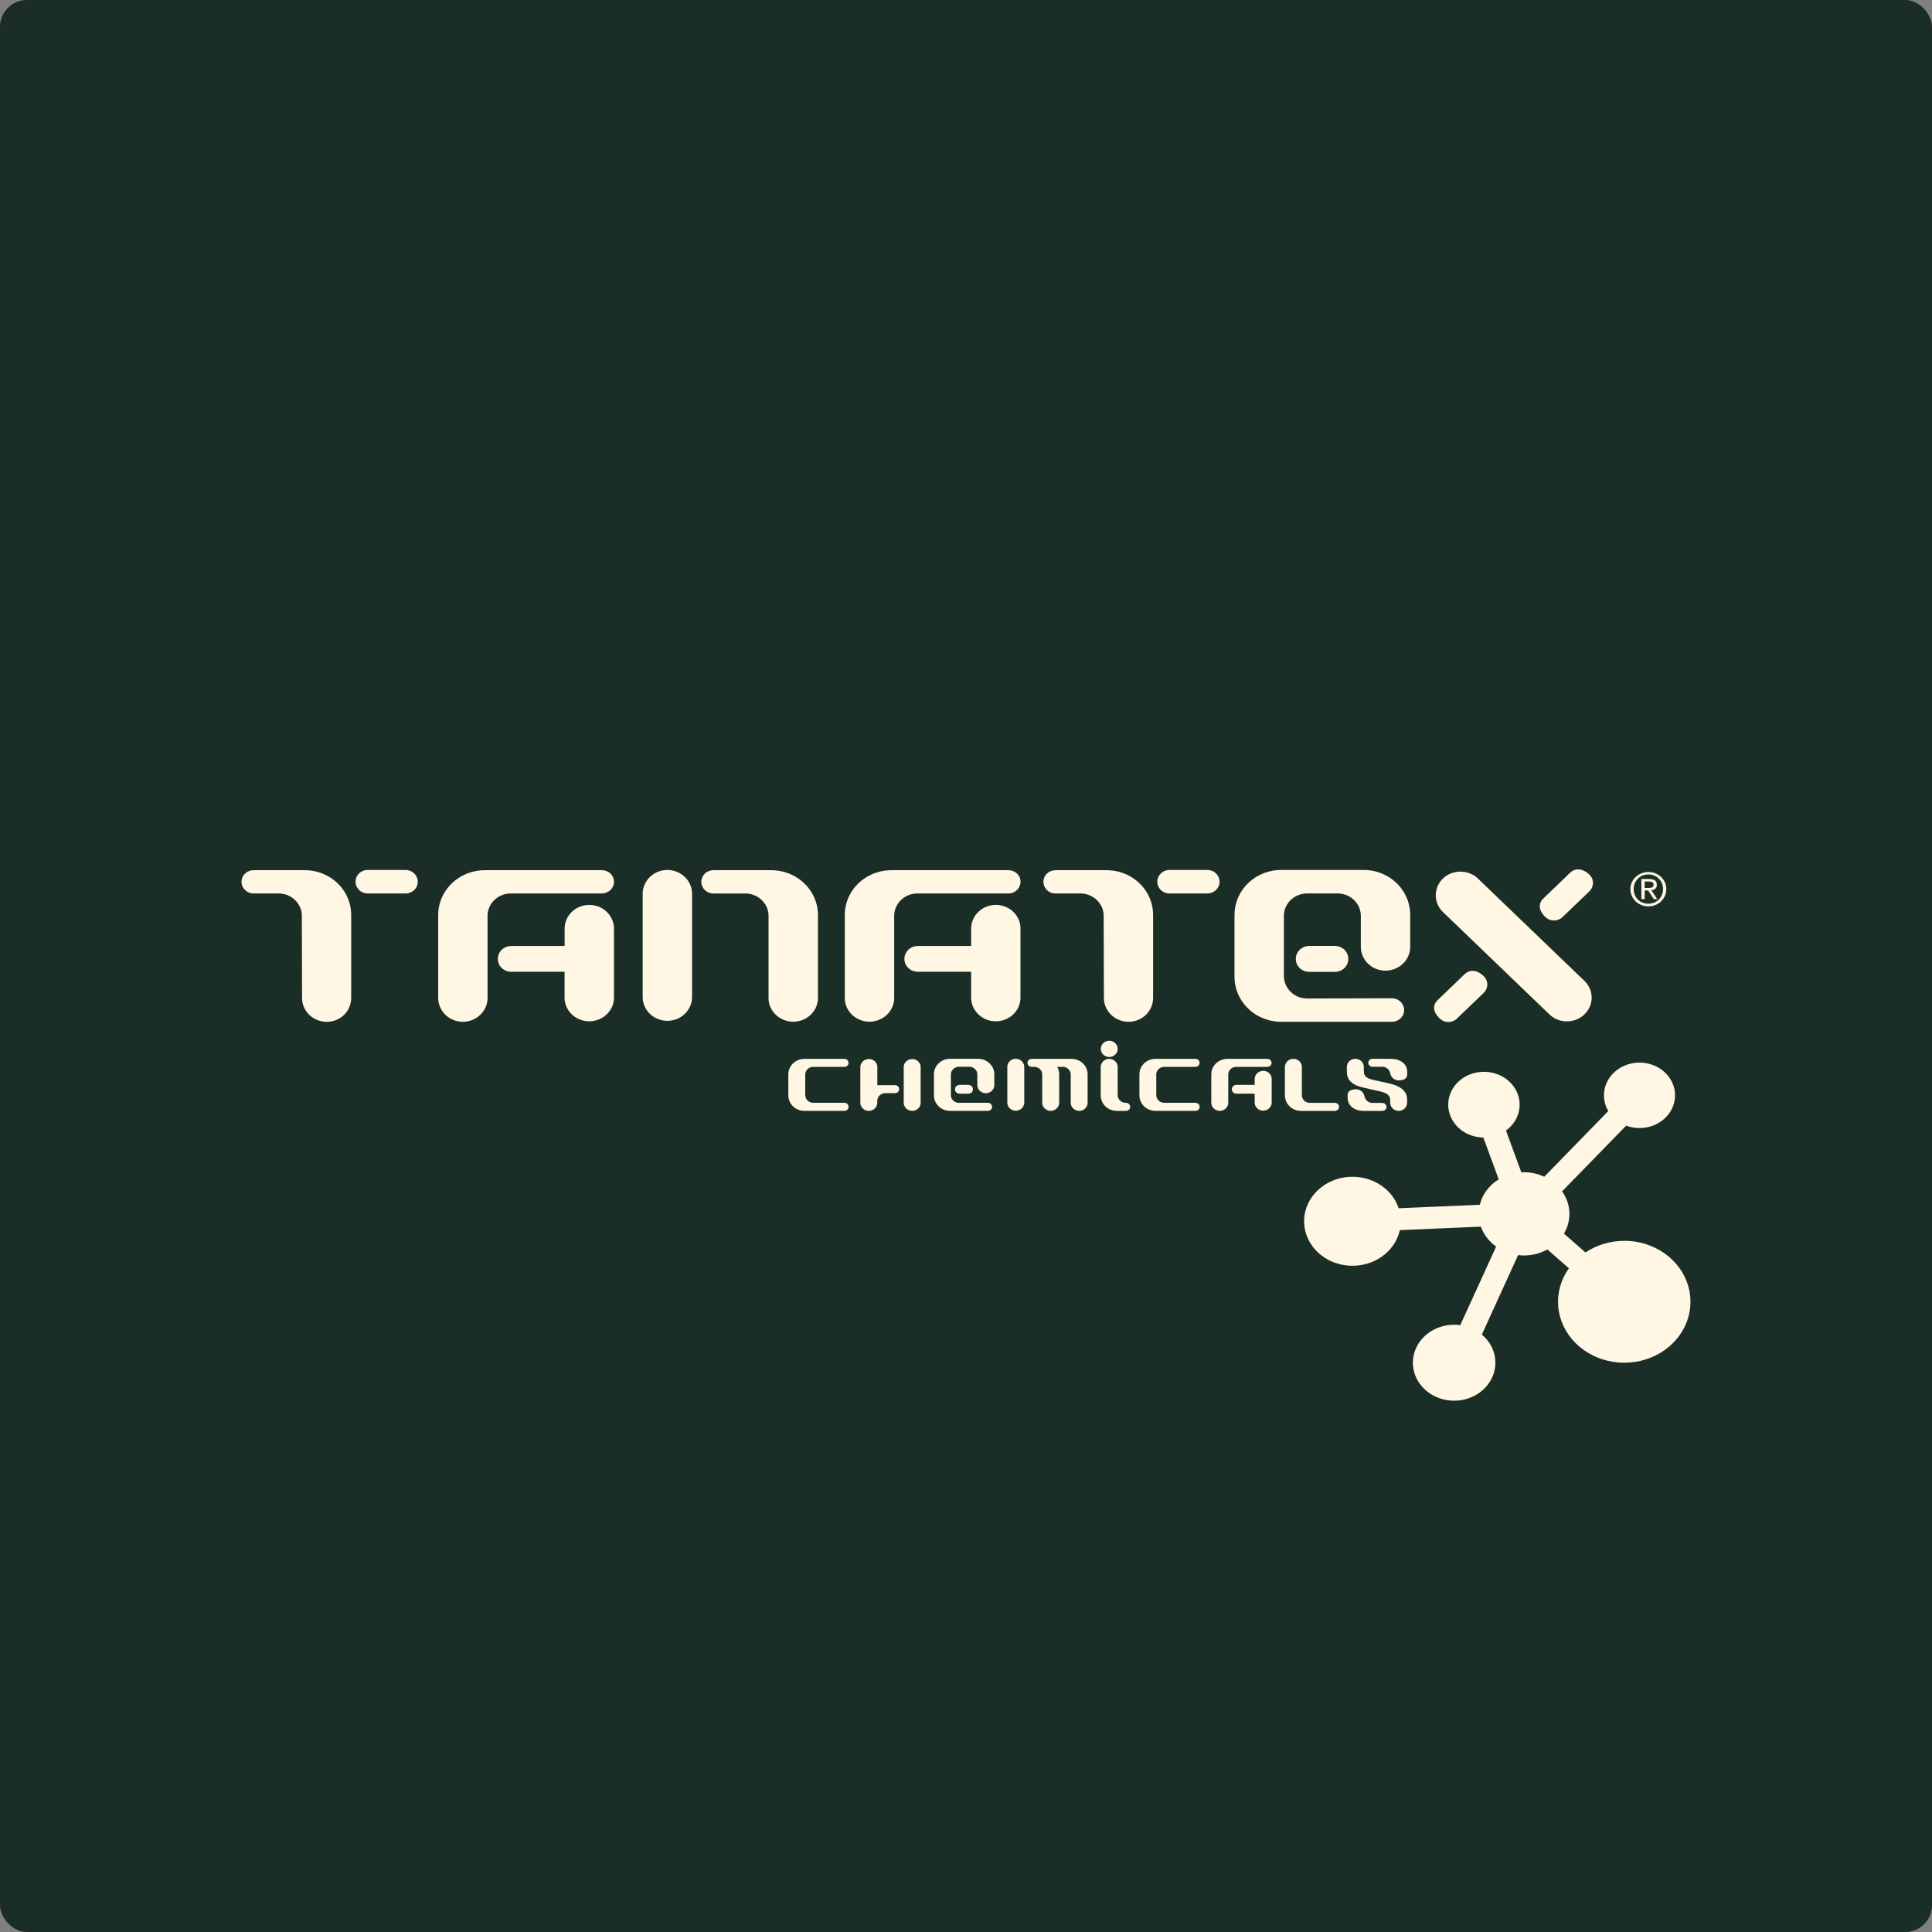
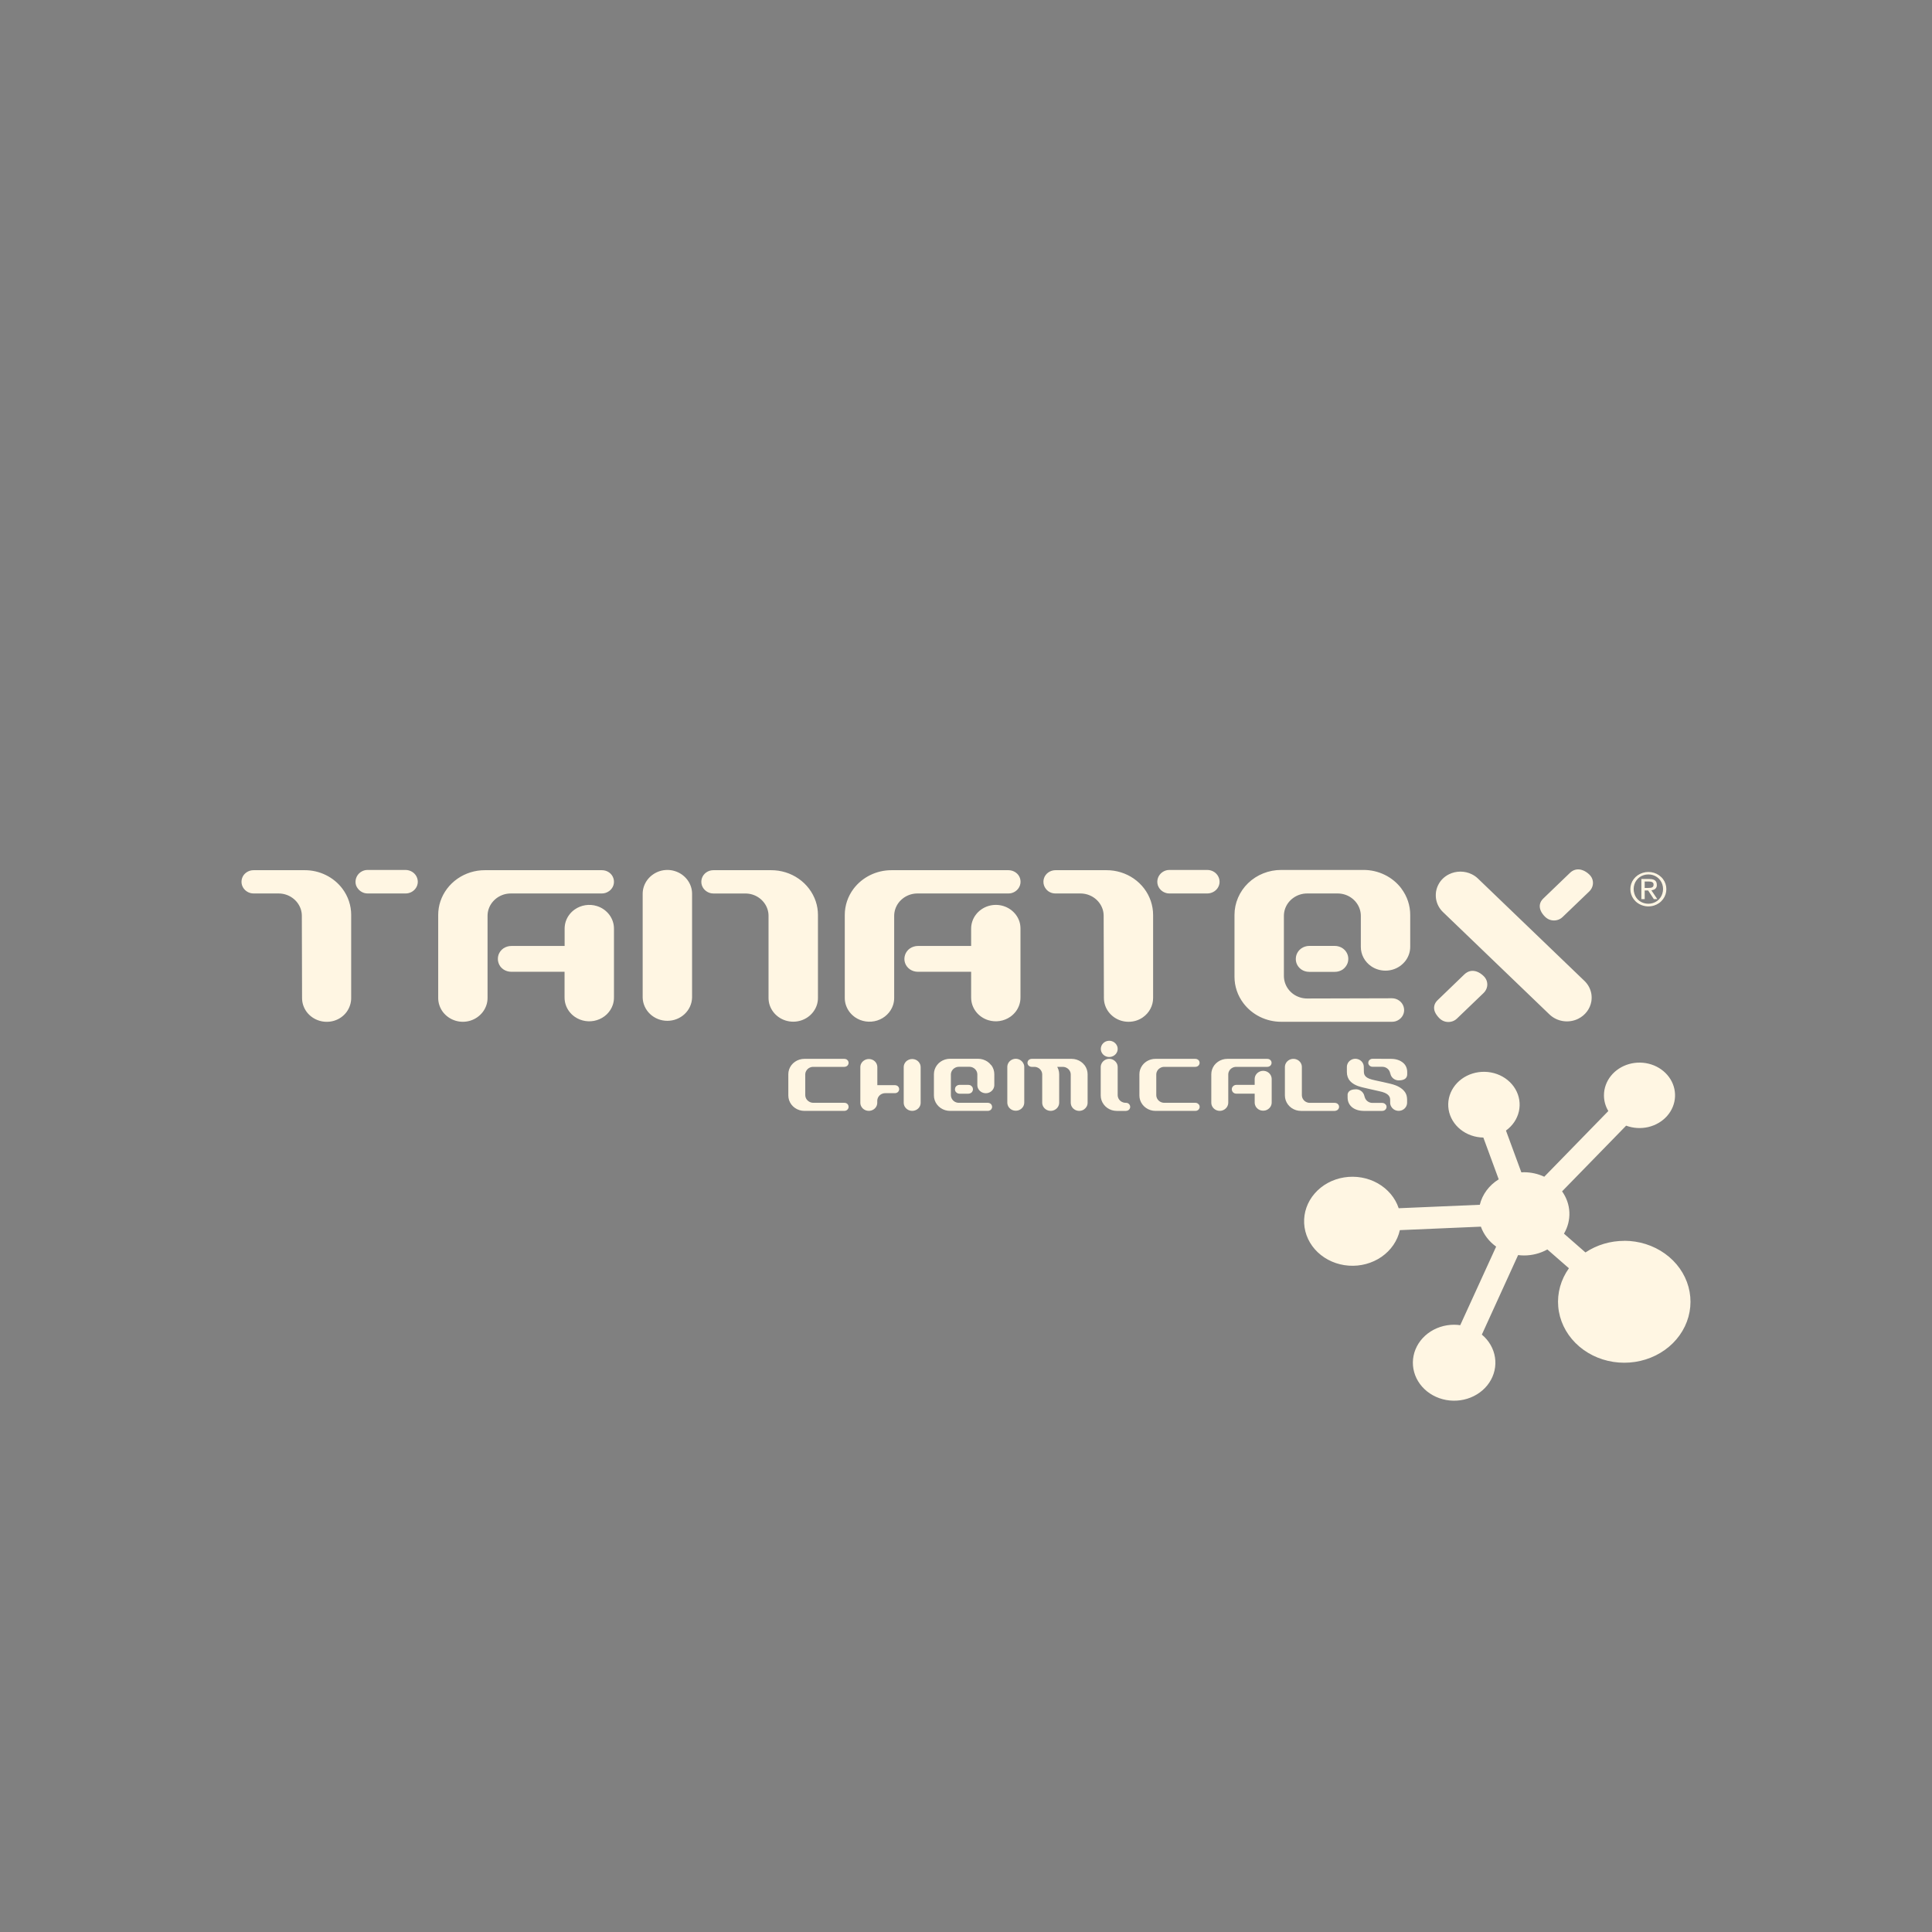
<svg xmlns="http://www.w3.org/2000/svg" width="144" height="144" viewBox="0 0 144 144" fill="none">
  <rect x="0" y="0" width="144" height="144" fill="#808080" stroke="none" />
-   <rect width="144" height="144" rx="2" fill="#1A2E27" />
  <path fill-rule="evenodd" clip-rule="evenodd" d="M27.126 64.882C27.215 64.854 27.307 64.84 27.4 64.841H30.216C30.312 64.84 30.407 64.854 30.498 64.882C30.593 64.91 30.681 64.952 30.761 65.008C30.84 65.063 30.91 65.13 30.967 65.206C31.023 65.281 31.067 65.365 31.096 65.453C31.125 65.541 31.139 65.632 31.14 65.724C31.14 65.814 31.125 65.904 31.096 65.99C31.067 66.077 31.023 66.159 30.966 66.233C30.88 66.346 30.768 66.438 30.638 66.5C30.508 66.563 30.365 66.596 30.22 66.594H27.406C27.314 66.594 27.222 66.581 27.134 66.554C27.043 66.525 26.957 66.483 26.88 66.429C26.801 66.375 26.731 66.308 26.675 66.231C26.617 66.159 26.572 66.078 26.54 65.992C26.512 65.907 26.497 65.818 26.498 65.728C26.498 65.637 26.512 65.547 26.54 65.46C26.598 65.279 26.714 65.121 26.872 65.008C26.949 64.954 27.035 64.911 27.126 64.882ZM22.17 67.288C21.951 66.998 21.643 66.782 21.289 66.672C21.119 66.62 20.941 66.594 20.762 66.594H18.904C18.811 66.594 18.719 66.581 18.631 66.554C18.54 66.525 18.454 66.483 18.376 66.429C18.297 66.375 18.228 66.308 18.171 66.231C18.115 66.157 18.072 66.075 18.042 65.987C18.014 65.902 18 65.814 18 65.725C18 65.636 18.014 65.547 18.041 65.461C18.069 65.375 18.111 65.293 18.165 65.219C18.221 65.145 18.289 65.08 18.366 65.026C18.444 64.972 18.53 64.929 18.621 64.9C18.713 64.872 18.808 64.858 18.904 64.859H22.709C23.257 64.857 23.797 64.981 24.286 65.221C24.774 65.46 25.197 65.808 25.519 66.236C25.946 66.805 26.176 67.49 26.175 68.192V74.388C26.176 74.572 26.146 74.754 26.088 74.928C26.03 75.107 25.943 75.277 25.831 75.43C25.717 75.583 25.579 75.717 25.422 75.828C25.113 76.045 24.74 76.161 24.358 76.16C24.169 76.16 23.982 76.133 23.802 76.078C23.425 75.964 23.096 75.737 22.864 75.43C22.75 75.277 22.662 75.108 22.601 74.929C22.543 74.754 22.514 74.572 22.514 74.388L22.497 68.261C22.497 68.09 22.47 67.919 22.416 67.756C22.359 67.588 22.276 67.431 22.17 67.288ZM45.59 66.231C45.533 66.308 45.464 66.375 45.385 66.429H45.38C45.228 66.537 45.043 66.595 44.854 66.594H38.074C37.895 66.594 37.717 66.62 37.546 66.672C37.372 66.727 37.207 66.807 37.058 66.91C36.908 67.016 36.776 67.143 36.666 67.288C36.559 67.431 36.476 67.588 36.42 67.756C36.366 67.919 36.339 68.09 36.339 68.261V74.388C36.339 74.569 36.31 74.749 36.252 74.921C36.192 75.099 36.104 75.267 35.99 75.419C35.873 75.573 35.732 75.709 35.572 75.821C35.26 76.04 34.884 76.158 34.498 76.158C34.112 76.158 33.736 76.04 33.423 75.821C33.263 75.709 33.121 75.573 33.005 75.419C32.893 75.267 32.806 75.099 32.748 74.921C32.69 74.749 32.661 74.569 32.661 74.388V68.192C32.661 67.85 32.716 67.509 32.824 67.183C33.051 66.505 33.495 65.915 34.093 65.497C34.69 65.08 35.41 64.856 36.148 64.859H44.859C44.954 64.858 45.049 64.873 45.14 64.9C45.324 64.957 45.484 65.068 45.596 65.219C45.65 65.293 45.692 65.375 45.72 65.461C45.748 65.547 45.762 65.635 45.761 65.725C45.761 65.814 45.747 65.902 45.719 65.987C45.69 66.075 45.647 66.157 45.59 66.231ZM56.955 67.288C56.737 66.997 56.429 66.781 56.075 66.672C55.904 66.621 55.726 66.595 55.547 66.596H53.176C53.083 66.596 52.991 66.582 52.903 66.555C52.812 66.526 52.727 66.484 52.649 66.43C52.571 66.376 52.501 66.309 52.444 66.234C52.389 66.159 52.345 66.076 52.315 65.988C52.287 65.903 52.273 65.815 52.273 65.726C52.273 65.637 52.287 65.548 52.314 65.463C52.343 65.376 52.385 65.295 52.438 65.221C52.494 65.146 52.562 65.08 52.639 65.026C52.717 64.971 52.803 64.929 52.894 64.9C52.985 64.873 53.08 64.858 53.176 64.859H57.477C58.214 64.857 58.934 65.08 59.531 65.498C60.129 65.915 60.573 66.505 60.801 67.181C60.91 67.508 60.966 67.849 60.965 68.192V74.388C60.966 74.569 60.936 74.749 60.879 74.921C60.758 75.279 60.523 75.59 60.208 75.811C59.893 76.032 59.513 76.151 59.124 76.151C58.734 76.151 58.354 76.032 58.039 75.811C57.724 75.59 57.489 75.279 57.369 74.921C57.311 74.749 57.282 74.569 57.282 74.388V68.261C57.283 68.09 57.255 67.919 57.201 67.756C57.145 67.588 57.062 67.43 56.955 67.288ZM51.234 65.58C51.348 65.732 51.436 65.9 51.496 66.078C51.553 66.249 51.583 66.429 51.583 66.609V74.355C51.571 74.818 51.371 75.258 51.027 75.582C50.683 75.905 50.222 76.086 49.742 76.086C49.261 76.086 48.8 75.905 48.456 75.582C48.112 75.258 47.913 74.818 47.901 74.355V66.617C47.9 66.436 47.93 66.257 47.987 66.085C48.108 65.72 48.346 65.403 48.667 65.18C48.979 64.96 49.355 64.841 49.741 64.841C49.93 64.841 50.117 64.869 50.297 64.925C50.483 64.982 50.658 65.068 50.816 65.177C50.976 65.29 51.117 65.426 51.234 65.58ZM76.022 65.988C75.963 66.166 75.846 66.321 75.689 66.429C75.611 66.483 75.526 66.525 75.436 66.554C75.347 66.581 75.255 66.594 75.162 66.594H68.382C68.204 66.594 68.026 66.62 67.856 66.672C67.681 66.727 67.516 66.807 67.367 66.91C67.217 67.016 67.084 67.143 66.974 67.288C66.868 67.431 66.785 67.589 66.729 67.756C66.675 67.919 66.647 68.09 66.647 68.261V74.384C66.647 74.565 66.618 74.744 66.562 74.916C66.473 75.183 66.32 75.426 66.115 75.625C65.911 75.824 65.66 75.974 65.385 76.062C65.109 76.15 64.816 76.174 64.528 76.132C64.241 76.091 63.968 75.984 63.732 75.821C63.572 75.709 63.43 75.573 63.313 75.419C63.2 75.267 63.112 75.099 63.052 74.921C62.994 74.749 62.965 74.569 62.965 74.388V68.192C62.965 67.493 63.194 66.811 63.619 66.245C63.944 65.815 64.369 65.465 64.861 65.224C65.353 64.983 65.897 64.858 66.449 64.859H75.159C75.254 64.858 75.349 64.873 75.44 64.9C75.533 64.929 75.621 64.971 75.699 65.026C75.777 65.079 75.845 65.144 75.901 65.219C75.956 65.293 75.998 65.375 76.026 65.461C76.053 65.547 76.066 65.636 76.065 65.725C76.065 65.814 76.051 65.903 76.022 65.988ZM86.888 64.882C86.977 64.854 87.07 64.84 87.163 64.841H89.976C90.172 64.839 90.362 64.898 90.521 65.008C90.68 65.118 90.797 65.275 90.856 65.455C90.885 65.542 90.899 65.632 90.9 65.724C90.9 65.814 90.886 65.903 90.856 65.988C90.827 66.076 90.783 66.158 90.726 66.233C90.61 66.385 90.445 66.497 90.257 66.553C90.166 66.581 90.072 66.595 89.976 66.594H87.163C87.07 66.595 86.978 66.581 86.89 66.553C86.799 66.525 86.713 66.483 86.635 66.429C86.556 66.374 86.487 66.308 86.43 66.231C86.374 66.157 86.331 66.075 86.301 65.987C86.273 65.902 86.259 65.813 86.259 65.724C86.259 65.633 86.273 65.543 86.301 65.456C86.331 65.367 86.374 65.283 86.43 65.207C86.487 65.131 86.556 65.063 86.634 65.008C86.711 64.953 86.797 64.911 86.888 64.882ZM81.933 67.288C81.715 66.996 81.406 66.781 81.051 66.672H81.053C80.881 66.62 80.702 66.594 80.522 66.594H78.663C78.57 66.594 78.479 66.581 78.391 66.554C78.3 66.525 78.214 66.483 78.136 66.429C78.061 66.374 77.995 66.308 77.941 66.233C77.83 66.085 77.771 65.908 77.771 65.726C77.77 65.637 77.784 65.548 77.812 65.463C77.839 65.376 77.881 65.294 77.936 65.221C77.992 65.146 78.059 65.08 78.136 65.026C78.291 64.918 78.477 64.859 78.668 64.859H82.474C82.832 64.858 83.188 64.911 83.529 65.015C84.229 65.228 84.841 65.651 85.276 66.222C85.71 66.794 85.945 67.484 85.946 68.192V74.388C85.945 74.669 85.876 74.946 85.743 75.195C85.611 75.445 85.419 75.661 85.183 75.826C84.874 76.043 84.502 76.159 84.12 76.158C83.735 76.159 83.359 76.043 83.047 75.826C82.888 75.715 82.747 75.581 82.631 75.428C82.402 75.126 82.279 74.762 82.279 74.388L82.26 68.261C82.261 68.09 82.234 67.919 82.18 67.756C82.123 67.588 82.04 67.43 81.933 67.288ZM108.851 64.965C109.146 64.965 109.437 65.032 109.699 65.162C109.867 65.244 110.02 65.35 110.153 65.478L118.094 73.109C118.228 73.238 118.341 73.385 118.428 73.547C118.516 73.712 118.578 73.89 118.61 74.073C118.64 74.26 118.64 74.451 118.61 74.638C118.563 74.913 118.451 75.173 118.281 75.397C118.111 75.622 117.889 75.805 117.633 75.932C117.286 76.104 116.892 76.165 116.506 76.107C116.121 76.049 115.764 75.875 115.488 75.61L107.549 67.978C107.416 67.85 107.304 67.702 107.218 67.541C107.129 67.374 107.068 67.195 107.037 67.011C107.007 66.823 107.007 66.633 107.037 66.445C107.068 66.26 107.129 66.081 107.219 65.915C107.304 65.753 107.416 65.606 107.549 65.478C107.683 65.351 107.836 65.244 108.003 65.162C108.266 65.032 108.556 64.965 108.851 64.965ZM106.988 74.751C107.032 74.677 107.086 74.608 107.15 74.548L109.148 72.622C109.213 72.559 109.286 72.506 109.365 72.463C109.436 72.423 109.513 72.394 109.594 72.378C109.671 72.362 109.75 72.357 109.828 72.364C109.912 72.371 109.994 72.39 110.072 72.418C110.163 72.451 110.25 72.495 110.33 72.547C110.421 72.607 110.506 72.675 110.584 72.751C110.653 72.817 110.711 72.894 110.755 72.977C110.8 73.059 110.829 73.147 110.843 73.238C110.859 73.331 110.859 73.425 110.843 73.518C110.828 73.61 110.797 73.699 110.752 73.781C110.708 73.864 110.651 73.941 110.583 74.007L108.59 75.921C108.525 75.984 108.45 76.036 108.368 76.077C108.239 76.14 108.096 76.173 107.952 76.173C107.808 76.173 107.665 76.14 107.536 76.077C107.45 76.033 107.371 75.978 107.302 75.912C107.224 75.837 107.153 75.755 107.091 75.667C107.033 75.59 106.986 75.507 106.949 75.419C106.919 75.346 106.9 75.27 106.892 75.192C106.876 75.039 106.91 74.885 106.988 74.751ZM114.864 67.175C114.909 67.1 114.964 67.032 115.027 66.971L117.016 65.058C117.07 65.005 117.13 64.959 117.195 64.92C117.254 64.884 117.317 64.856 117.383 64.835C117.446 64.816 117.511 64.804 117.577 64.8H117.683C117.769 64.806 117.853 64.823 117.933 64.852C118.028 64.884 118.119 64.927 118.203 64.981C118.296 65.04 118.382 65.109 118.461 65.185C118.53 65.252 118.589 65.328 118.634 65.412C118.722 65.578 118.751 65.767 118.719 65.951C118.702 66.043 118.671 66.132 118.626 66.215C118.582 66.298 118.525 66.374 118.456 66.441L116.463 68.353C116.398 68.417 116.323 68.47 116.24 68.51C116.112 68.573 115.969 68.606 115.825 68.606C115.68 68.606 115.538 68.573 115.409 68.51C115.323 68.467 115.244 68.411 115.175 68.345C115.097 68.27 115.026 68.188 114.964 68.101C114.908 68.024 114.863 67.941 114.828 67.853C114.796 67.778 114.776 67.699 114.768 67.618C114.76 67.542 114.764 67.466 114.78 67.392C114.797 67.316 114.825 67.243 114.864 67.175ZM96.991 70.689C97.076 70.63 97.169 70.584 97.269 70.552C97.367 70.521 97.47 70.504 97.573 70.503H99.484C99.591 70.502 99.696 70.518 99.797 70.549C99.898 70.579 99.994 70.625 100.08 70.685C100.21 70.775 100.315 70.894 100.387 71.032C100.46 71.169 100.496 71.322 100.494 71.476C100.494 71.576 100.478 71.675 100.447 71.769C100.414 71.865 100.367 71.956 100.305 72.037C100.243 72.121 100.169 72.195 100.083 72.257C99.996 72.315 99.901 72.361 99.8 72.391C99.699 72.422 99.594 72.437 99.488 72.436H97.577C97.367 72.437 97.162 72.374 96.991 72.257C96.905 72.197 96.83 72.124 96.768 72.042C96.645 71.878 96.579 71.679 96.581 71.476C96.581 71.376 96.597 71.275 96.627 71.179C96.659 71.082 96.707 70.99 96.768 70.906C96.83 70.823 96.905 70.75 96.991 70.689ZM103.215 65.207C103.708 65.448 104.133 65.8 104.457 66.231L104.452 66.23C104.881 66.801 105.111 67.488 105.109 68.192V70.576C105.109 70.757 105.08 70.937 105.022 71.109C104.963 71.287 104.875 71.456 104.761 71.608C104.643 71.762 104.502 71.897 104.342 72.01C104.184 72.12 104.009 72.205 103.824 72.262C103.644 72.318 103.456 72.346 103.267 72.346C103.078 72.346 102.89 72.318 102.71 72.263C102.526 72.208 102.352 72.124 102.195 72.015C101.958 71.851 101.765 71.635 101.631 71.385C101.498 71.135 101.428 70.858 101.428 70.576V68.261C101.428 68.09 101.401 67.92 101.347 67.757C101.234 67.417 101.011 67.121 100.712 66.911C100.417 66.704 100.061 66.593 99.697 66.594H97.429C97.065 66.593 96.709 66.704 96.414 66.911C96.112 67.119 95.888 67.416 95.775 67.757C95.722 67.92 95.694 68.09 95.694 68.261V72.737C95.694 72.912 95.722 73.085 95.776 73.251C95.888 73.594 96.111 73.893 96.413 74.105C96.562 74.209 96.727 74.289 96.902 74.343C97.072 74.396 97.25 74.423 97.429 74.422L103.75 74.405C103.843 74.405 103.936 74.419 104.024 74.447C104.115 74.476 104.201 74.518 104.278 74.573C104.358 74.627 104.428 74.695 104.485 74.772C104.596 74.923 104.655 75.103 104.656 75.289C104.657 75.378 104.642 75.467 104.613 75.552C104.584 75.639 104.541 75.722 104.485 75.796C104.371 75.947 104.211 76.059 104.027 76.118C103.938 76.144 103.846 76.158 103.754 76.158H95.502C94.95 76.159 94.405 76.034 93.913 75.792C93.421 75.55 92.996 75.199 92.672 74.767C92.243 74.197 92.012 73.511 92.012 72.806V68.192C92.012 67.751 92.102 67.314 92.278 66.907C92.453 66.499 92.71 66.129 93.034 65.817C93.358 65.506 93.743 65.259 94.166 65.092C94.589 64.924 95.042 64.839 95.5 64.841H101.626C102.178 64.839 102.723 64.965 103.215 65.207ZM63.123 82.254C63.151 82.272 63.175 82.295 63.194 82.321C63.212 82.348 63.227 82.377 63.236 82.407C63.245 82.438 63.25 82.469 63.25 82.5C63.251 82.563 63.23 82.624 63.191 82.674C63.172 82.7 63.148 82.723 63.121 82.742C63.095 82.76 63.065 82.774 63.034 82.784C63.004 82.794 62.972 82.799 62.941 82.799H59.954C59.83 82.799 59.706 82.78 59.588 82.744C59.467 82.707 59.354 82.652 59.252 82.58C59.044 82.437 58.89 82.233 58.813 81.998C58.776 81.885 58.757 81.767 58.757 81.649V80.065C58.757 79.948 58.776 79.83 58.813 79.718C58.891 79.484 59.045 79.281 59.253 79.138C59.458 78.996 59.704 78.92 59.956 78.921H62.939C62.972 78.921 63.005 78.926 63.035 78.936C63.067 78.945 63.097 78.959 63.123 78.978C63.149 78.997 63.172 79.019 63.191 79.044C63.21 79.07 63.225 79.098 63.235 79.128C63.249 79.172 63.253 79.219 63.245 79.265C63.237 79.311 63.218 79.355 63.19 79.392C63.171 79.419 63.147 79.442 63.12 79.46C63.093 79.478 63.064 79.493 63.033 79.502C63.003 79.512 62.971 79.517 62.939 79.517H60.614C60.552 79.516 60.492 79.525 60.433 79.543C60.373 79.562 60.317 79.59 60.266 79.624C60.214 79.66 60.169 79.704 60.132 79.754C60.095 79.803 60.066 79.858 60.046 79.915C60.028 79.971 60.019 80.03 60.019 80.089V81.615C60.019 81.674 60.028 81.733 60.046 81.79C60.085 81.908 60.161 82.011 60.266 82.083C60.367 82.156 60.49 82.196 60.617 82.196H62.943C62.975 82.196 63.007 82.201 63.037 82.211C63.068 82.22 63.097 82.234 63.123 82.254ZM68.361 79.049C68.415 79.087 68.463 79.134 68.503 79.187C68.541 79.239 68.571 79.296 68.591 79.356C68.61 79.415 68.62 79.477 68.62 79.54V82.198C68.62 82.26 68.61 82.321 68.591 82.379C68.571 82.439 68.541 82.496 68.503 82.548C68.463 82.6 68.415 82.646 68.36 82.684C68.251 82.758 68.122 82.797 67.989 82.797C67.924 82.798 67.86 82.788 67.798 82.768C67.735 82.749 67.674 82.72 67.62 82.682C67.566 82.643 67.517 82.597 67.477 82.544C67.438 82.492 67.407 82.435 67.387 82.374C67.367 82.314 67.357 82.252 67.358 82.19V79.534C67.357 79.472 67.367 79.411 67.387 79.353C67.407 79.293 67.437 79.236 67.476 79.184C67.515 79.132 67.563 79.085 67.618 79.048C67.699 78.992 67.792 78.955 67.89 78.94C67.988 78.925 68.088 78.933 68.183 78.962C68.246 78.982 68.306 79.011 68.361 79.049ZM66.896 80.939C66.922 80.959 66.945 80.982 66.965 81.008C66.982 81.033 66.996 81.06 67.005 81.089C67.014 81.119 67.019 81.15 67.019 81.181C67.02 81.244 66.999 81.305 66.96 81.356C66.941 81.382 66.917 81.404 66.89 81.422C66.863 81.441 66.834 81.455 66.803 81.465C66.773 81.475 66.741 81.48 66.709 81.479H65.98C65.919 81.478 65.858 81.487 65.8 81.505C65.74 81.524 65.683 81.551 65.632 81.586C65.581 81.622 65.535 81.666 65.498 81.716C65.461 81.765 65.433 81.819 65.414 81.877C65.395 81.933 65.386 81.991 65.386 82.05V82.196C65.386 82.257 65.376 82.318 65.357 82.377C65.336 82.437 65.307 82.494 65.269 82.545C65.229 82.598 65.18 82.644 65.126 82.682C65.071 82.719 65.011 82.748 64.947 82.768C64.885 82.787 64.82 82.797 64.754 82.797C64.689 82.797 64.625 82.787 64.563 82.768C64.499 82.748 64.439 82.719 64.385 82.682C64.33 82.643 64.281 82.597 64.242 82.543C64.164 82.441 64.123 82.317 64.124 82.19V79.534C64.124 79.472 64.134 79.411 64.154 79.353C64.196 79.23 64.278 79.123 64.388 79.049C64.442 79.011 64.503 78.981 64.567 78.962C64.629 78.943 64.694 78.933 64.76 78.933C64.826 78.933 64.891 78.943 64.954 78.962C65.018 78.981 65.078 79.01 65.132 79.048C65.186 79.085 65.234 79.131 65.273 79.183C65.35 79.287 65.391 79.412 65.391 79.54V80.883H66.714C66.746 80.883 66.777 80.888 66.808 80.897C66.839 80.907 66.869 80.921 66.896 80.939ZM71.317 80.921C71.347 80.901 71.379 80.885 71.412 80.874C71.446 80.864 71.481 80.859 71.517 80.859H72.173C72.209 80.859 72.245 80.864 72.28 80.875C72.315 80.885 72.348 80.901 72.377 80.921C72.407 80.942 72.433 80.967 72.454 80.995C72.475 81.024 72.492 81.055 72.503 81.089C72.513 81.122 72.519 81.157 72.519 81.192C72.519 81.226 72.513 81.26 72.503 81.292C72.492 81.325 72.475 81.356 72.454 81.384C72.433 81.412 72.407 81.436 72.377 81.456C72.347 81.477 72.315 81.492 72.28 81.503C72.245 81.513 72.209 81.519 72.173 81.519H71.517C71.482 81.519 71.447 81.514 71.414 81.503C71.344 81.482 71.284 81.44 71.241 81.383C71.22 81.355 71.204 81.324 71.193 81.291C71.182 81.259 71.177 81.225 71.177 81.192C71.177 81.157 71.183 81.122 71.193 81.089C71.204 81.056 71.22 81.024 71.241 80.996C71.262 80.967 71.288 80.942 71.317 80.921ZM73.605 79.132C73.708 79.205 73.799 79.292 73.874 79.391L73.885 79.388C74.032 79.585 74.111 79.823 74.11 80.067V80.876C74.11 80.938 74.1 81 74.079 81.058C74.059 81.119 74.029 81.177 73.99 81.229C73.95 81.282 73.901 81.329 73.846 81.367C73.792 81.405 73.733 81.434 73.669 81.454C73.545 81.492 73.411 81.492 73.287 81.454C73.223 81.435 73.163 81.406 73.109 81.369C72.999 81.293 72.917 81.185 72.874 81.061C72.855 81.001 72.845 80.939 72.845 80.876V80.085C72.845 80.025 72.835 79.967 72.817 79.91C72.798 79.853 72.769 79.799 72.732 79.75C72.695 79.7 72.649 79.656 72.597 79.62C72.546 79.585 72.49 79.558 72.431 79.538C72.373 79.521 72.312 79.512 72.251 79.512H71.473C71.412 79.512 71.351 79.521 71.293 79.538C71.233 79.558 71.177 79.585 71.125 79.62C71.073 79.656 71.028 79.7 70.99 79.75C70.914 79.848 70.873 79.967 70.873 80.089V81.62C70.873 81.68 70.883 81.739 70.901 81.796C70.92 81.854 70.949 81.909 70.986 81.958C71.06 82.059 71.165 82.133 71.287 82.17C71.346 82.188 71.407 82.198 71.469 82.197H73.637C73.669 82.197 73.701 82.202 73.731 82.212C73.762 82.221 73.792 82.236 73.818 82.255C73.845 82.274 73.869 82.297 73.888 82.324C73.907 82.349 73.922 82.378 73.932 82.409C73.942 82.438 73.947 82.469 73.947 82.5C73.947 82.562 73.927 82.623 73.888 82.673C73.869 82.7 73.845 82.722 73.818 82.741C73.766 82.778 73.702 82.798 73.637 82.799H70.806C70.683 82.799 70.56 82.78 70.442 82.744C70.198 82.669 69.986 82.521 69.836 82.321C69.762 82.223 69.705 82.114 69.666 81.999C69.628 81.886 69.609 81.767 69.609 81.649V80.065C69.609 79.821 69.69 79.583 69.839 79.386C69.989 79.189 70.2 79.043 70.442 78.97C70.56 78.933 70.683 78.915 70.806 78.915H72.903C73.027 78.915 73.15 78.933 73.268 78.97C73.388 79.007 73.502 79.061 73.605 79.132ZM80.57 79.138C80.674 79.21 80.764 79.297 80.838 79.397H80.843C80.915 79.496 80.971 79.604 81.008 79.719C81.045 79.832 81.064 79.949 81.064 80.067V82.192C81.064 82.289 81.04 82.384 80.995 82.47C80.949 82.555 80.883 82.629 80.802 82.686C80.697 82.76 80.569 82.799 80.439 82.799C80.374 82.799 80.309 82.789 80.248 82.77C80.184 82.751 80.124 82.722 80.071 82.684C80.015 82.647 79.967 82.601 79.928 82.548C79.888 82.496 79.857 82.438 79.837 82.377C79.818 82.317 79.808 82.254 79.807 82.191V80.09C79.807 80.031 79.797 79.972 79.779 79.916C79.759 79.859 79.731 79.805 79.694 79.755C79.657 79.706 79.611 79.662 79.559 79.626C79.508 79.591 79.451 79.563 79.392 79.544C79.334 79.526 79.273 79.517 79.211 79.518H78.799C78.831 79.577 78.859 79.637 78.882 79.7C78.903 79.76 78.918 79.822 78.929 79.884C78.94 79.945 78.945 80.005 78.945 80.067V82.19C78.945 82.252 78.935 82.314 78.915 82.372C78.873 82.497 78.791 82.606 78.68 82.682C78.626 82.719 78.566 82.748 78.502 82.768C78.378 82.807 78.245 82.807 78.121 82.768C78.058 82.749 77.997 82.72 77.943 82.682C77.889 82.643 77.84 82.597 77.8 82.544C77.761 82.492 77.73 82.435 77.71 82.374C77.69 82.314 77.68 82.252 77.68 82.19V80.089C77.681 79.974 77.645 79.861 77.577 79.766C77.542 79.717 77.5 79.674 77.452 79.637C77.403 79.601 77.35 79.572 77.292 79.552C77.236 79.531 77.176 79.52 77.115 79.517H76.89C76.858 79.517 76.827 79.512 76.797 79.502C76.766 79.493 76.736 79.478 76.71 79.46C76.683 79.441 76.659 79.418 76.639 79.392C76.602 79.342 76.582 79.281 76.582 79.218C76.581 79.188 76.586 79.157 76.596 79.128C76.606 79.098 76.62 79.07 76.638 79.044C76.658 79.019 76.681 78.996 76.707 78.978C76.734 78.959 76.763 78.945 76.794 78.936C76.825 78.926 76.858 78.921 76.89 78.921H79.874C79.996 78.921 80.118 78.939 80.235 78.975C80.355 79.012 80.468 79.067 80.57 79.138ZM76.22 79.169C76.258 79.221 76.288 79.278 76.309 79.339H76.314C76.333 79.399 76.342 79.46 76.342 79.522V82.178C76.342 82.24 76.332 82.302 76.312 82.362C76.292 82.423 76.262 82.48 76.223 82.532C76.144 82.638 76.032 82.717 75.903 82.758C75.841 82.777 75.775 82.787 75.71 82.786C75.644 82.786 75.579 82.777 75.516 82.758C75.453 82.738 75.393 82.709 75.338 82.671C75.284 82.632 75.236 82.586 75.196 82.534C75.158 82.482 75.128 82.425 75.109 82.364C75.089 82.305 75.079 82.243 75.079 82.18V79.524C75.078 79.397 75.119 79.273 75.196 79.17C75.276 79.063 75.388 78.984 75.518 78.944C75.642 78.906 75.775 78.906 75.899 78.944C75.962 78.963 76.022 78.993 76.076 79.031C76.131 79.069 76.18 79.115 76.22 79.169ZM82.31 77.686C82.363 77.649 82.422 77.62 82.486 77.601H82.49C82.55 77.583 82.612 77.573 82.674 77.573C82.739 77.573 82.803 77.582 82.864 77.601C82.928 77.621 82.988 77.65 83.042 77.688C83.097 77.727 83.145 77.774 83.185 77.826C83.225 77.878 83.255 77.936 83.276 77.997C83.295 78.056 83.305 78.118 83.305 78.18C83.305 78.242 83.295 78.303 83.276 78.361C83.255 78.421 83.226 78.478 83.188 78.53C83.148 78.582 83.099 78.628 83.045 78.666C82.99 78.704 82.93 78.733 82.867 78.752C82.804 78.772 82.74 78.782 82.674 78.782C82.609 78.782 82.545 78.772 82.483 78.754C82.42 78.734 82.361 78.705 82.307 78.668C82.253 78.63 82.206 78.584 82.167 78.532C82.128 78.481 82.098 78.424 82.078 78.363C82.058 78.304 82.048 78.242 82.048 78.18C82.049 78.117 82.059 78.055 82.079 77.995C82.099 77.933 82.129 77.876 82.168 77.823C82.208 77.771 82.256 77.725 82.31 77.686ZM84.109 82.254C84.136 82.272 84.161 82.295 84.181 82.321V82.324C84.218 82.376 84.239 82.438 84.239 82.501C84.239 82.532 84.234 82.563 84.224 82.592C84.214 82.622 84.2 82.65 84.181 82.675C84.16 82.701 84.136 82.724 84.109 82.743C84.082 82.762 84.052 82.776 84.02 82.785C83.989 82.795 83.957 82.8 83.924 82.8H83.238C83.114 82.8 82.991 82.781 82.872 82.746C82.631 82.671 82.421 82.525 82.272 82.328C82.122 82.131 82.041 81.894 82.041 81.65V79.529C82.041 79.467 82.052 79.405 82.072 79.346C82.092 79.285 82.123 79.227 82.162 79.175C82.241 79.069 82.354 78.99 82.483 78.949C82.607 78.912 82.74 78.912 82.864 78.949C82.928 78.969 82.987 78.998 83.041 79.036C83.096 79.075 83.145 79.121 83.185 79.174C83.224 79.226 83.255 79.284 83.276 79.345C83.295 79.404 83.305 79.466 83.305 79.528V81.619C83.305 81.679 83.314 81.738 83.333 81.794C83.352 81.853 83.38 81.908 83.417 81.957C83.491 82.058 83.597 82.132 83.719 82.169C83.777 82.188 83.838 82.197 83.899 82.196H83.924C83.957 82.196 83.99 82.201 84.021 82.211C84.053 82.22 84.083 82.234 84.109 82.254ZM89.284 82.254C89.311 82.272 89.335 82.295 89.354 82.321H89.358C89.378 82.348 89.393 82.377 89.403 82.407C89.412 82.438 89.417 82.469 89.417 82.5C89.417 82.531 89.412 82.561 89.403 82.591C89.393 82.621 89.378 82.649 89.358 82.674C89.339 82.7 89.316 82.723 89.289 82.742C89.262 82.76 89.233 82.774 89.201 82.784C89.171 82.794 89.139 82.799 89.108 82.799H86.121C85.997 82.799 85.874 82.78 85.756 82.744C85.513 82.669 85.3 82.521 85.15 82.321C85.076 82.223 85.019 82.114 84.98 81.999C84.943 81.886 84.924 81.767 84.924 81.649V80.065C84.924 79.948 84.943 79.83 84.98 79.718C85.019 79.603 85.076 79.495 85.15 79.397C85.261 79.249 85.407 79.129 85.576 79.046C85.745 78.963 85.931 78.921 86.121 78.921H89.103C89.135 78.921 89.168 78.926 89.199 78.936C89.23 78.945 89.26 78.959 89.287 78.978C89.313 78.996 89.337 79.019 89.356 79.044C89.374 79.07 89.389 79.098 89.398 79.128C89.417 79.187 89.417 79.25 89.398 79.309C89.388 79.339 89.373 79.367 89.354 79.392C89.334 79.418 89.311 79.441 89.284 79.46C89.258 79.478 89.228 79.493 89.197 79.502C89.166 79.512 89.135 79.517 89.103 79.517H86.778C86.717 79.516 86.656 79.525 86.598 79.543C86.538 79.562 86.481 79.59 86.43 79.626C86.378 79.661 86.332 79.704 86.295 79.754C86.258 79.804 86.229 79.858 86.21 79.916C86.191 79.972 86.182 80.03 86.182 80.089V81.619C86.182 81.679 86.191 81.738 86.21 81.794C86.248 81.912 86.325 82.015 86.429 82.087C86.48 82.123 86.537 82.151 86.597 82.169C86.655 82.187 86.717 82.196 86.778 82.196H89.103C89.135 82.196 89.167 82.201 89.198 82.211C89.229 82.22 89.258 82.235 89.284 82.254ZM94.717 79.392C94.697 79.418 94.674 79.441 94.646 79.459H94.651C94.624 79.478 94.593 79.493 94.561 79.502C94.53 79.512 94.498 79.517 94.466 79.517H92.141C92.08 79.516 92.019 79.525 91.961 79.543C91.839 79.58 91.733 79.654 91.658 79.754C91.622 79.804 91.594 79.858 91.574 79.915C91.556 79.971 91.546 80.03 91.547 80.089V82.189C91.547 82.251 91.536 82.312 91.516 82.371C91.496 82.432 91.466 82.49 91.427 82.542C91.347 82.648 91.234 82.727 91.105 82.768C91.043 82.787 90.979 82.797 90.914 82.797C90.85 82.797 90.785 82.787 90.724 82.768C90.66 82.749 90.6 82.719 90.546 82.682C90.491 82.644 90.443 82.597 90.403 82.544C90.364 82.492 90.333 82.435 90.313 82.374C90.293 82.314 90.283 82.252 90.283 82.19V80.065C90.283 79.948 90.302 79.83 90.34 79.718C90.378 79.603 90.435 79.494 90.508 79.396C90.584 79.297 90.675 79.21 90.779 79.138C90.984 78.996 91.23 78.92 91.483 78.921H94.465C94.498 78.921 94.531 78.926 94.562 78.936C94.594 78.945 94.623 78.96 94.65 78.979C94.676 78.997 94.7 79.02 94.719 79.045C94.738 79.07 94.752 79.098 94.761 79.128C94.776 79.172 94.779 79.219 94.771 79.265C94.764 79.311 94.745 79.355 94.717 79.392ZM99.673 82.252C99.7 82.272 99.724 82.294 99.743 82.32H99.748C99.768 82.346 99.783 82.374 99.793 82.404C99.803 82.434 99.808 82.465 99.808 82.497C99.808 82.56 99.787 82.621 99.748 82.672C99.728 82.698 99.704 82.72 99.678 82.739C99.65 82.757 99.62 82.771 99.589 82.781C99.558 82.792 99.526 82.798 99.494 82.8H96.969C96.716 82.801 96.47 82.724 96.265 82.582C96.161 82.51 96.07 82.423 95.996 82.323C95.921 82.224 95.864 82.115 95.826 81.999C95.788 81.886 95.769 81.768 95.769 81.65V79.525C95.769 79.463 95.779 79.402 95.799 79.344C95.819 79.284 95.849 79.227 95.888 79.175C95.968 79.069 96.08 78.99 96.209 78.949C96.334 78.912 96.468 78.912 96.594 78.949C96.657 78.969 96.718 78.999 96.773 79.036C96.827 79.075 96.875 79.121 96.915 79.173C96.954 79.224 96.984 79.281 97.004 79.342C97.023 79.4 97.033 79.461 97.033 79.522V81.624C97.033 81.683 97.043 81.742 97.061 81.799C97.08 81.857 97.109 81.912 97.146 81.961C97.182 82.011 97.227 82.056 97.279 82.092C97.33 82.128 97.387 82.155 97.447 82.173C97.505 82.192 97.567 82.201 97.629 82.2H99.491C99.524 82.2 99.557 82.205 99.589 82.215C99.618 82.224 99.647 82.236 99.673 82.252ZM102.112 79.456C102.085 79.437 102.061 79.414 102.041 79.388C102.022 79.364 102.007 79.337 101.996 79.309C101.987 79.279 101.982 79.249 101.982 79.218C101.982 79.187 101.987 79.156 101.998 79.126C102.007 79.095 102.022 79.066 102.042 79.04C102.062 79.013 102.085 78.991 102.112 78.972C102.14 78.954 102.17 78.939 102.202 78.929C102.233 78.92 102.266 78.915 102.299 78.915L103.689 78.921C103.797 78.921 103.905 78.931 104.012 78.951C104.107 78.97 104.201 78.998 104.291 79.036C104.369 79.07 104.443 79.112 104.512 79.162C104.572 79.205 104.626 79.254 104.675 79.308C104.721 79.362 104.761 79.422 104.792 79.485C104.823 79.549 104.846 79.616 104.861 79.684C104.877 79.756 104.885 79.829 104.885 79.903V80.069C104.885 80.096 104.883 80.123 104.878 80.15C104.875 80.175 104.869 80.2 104.86 80.224C104.852 80.246 104.843 80.267 104.831 80.288C104.807 80.331 104.774 80.37 104.735 80.401C104.712 80.419 104.687 80.434 104.661 80.447C104.63 80.463 104.597 80.476 104.562 80.486C104.519 80.5 104.473 80.51 104.428 80.515C104.37 80.523 104.312 80.527 104.254 80.527C104.189 80.527 104.125 80.517 104.063 80.497C103.967 80.468 103.879 80.417 103.808 80.348C103.736 80.28 103.683 80.195 103.652 80.103C103.633 80.048 103.623 79.99 103.622 79.933V80.085C103.622 80.026 103.613 79.968 103.594 79.912C103.575 79.854 103.546 79.799 103.51 79.75C103.472 79.7 103.427 79.657 103.375 79.621C103.324 79.585 103.267 79.558 103.207 79.538C103.149 79.521 103.088 79.512 103.027 79.512H102.299C102.266 79.513 102.233 79.508 102.202 79.498C102.17 79.488 102.14 79.474 102.112 79.456ZM104.765 81.474C104.792 81.523 104.814 81.573 104.832 81.625V81.629C104.847 81.68 104.857 81.732 104.864 81.784C104.872 81.838 104.876 81.892 104.877 81.946V82.19C104.876 82.253 104.866 82.316 104.846 82.376C104.826 82.437 104.795 82.495 104.756 82.546C104.717 82.599 104.669 82.645 104.614 82.683C104.507 82.757 104.378 82.797 104.246 82.796C104.181 82.796 104.117 82.786 104.055 82.767C103.991 82.747 103.931 82.718 103.877 82.681C103.796 82.624 103.731 82.55 103.685 82.465C103.639 82.38 103.615 82.285 103.614 82.189V81.963C103.614 81.936 103.612 81.91 103.607 81.884C103.604 81.858 103.598 81.833 103.59 81.808C103.581 81.783 103.571 81.759 103.558 81.736C103.544 81.711 103.529 81.687 103.511 81.664C103.49 81.64 103.468 81.616 103.444 81.594C103.414 81.569 103.383 81.545 103.349 81.524C103.305 81.496 103.259 81.472 103.211 81.452C103.15 81.427 103.088 81.405 103.024 81.386C102.961 81.368 102.903 81.355 102.755 81.321L102.159 81.187C101.948 81.141 101.763 81.099 101.606 81.059C101.473 81.028 101.342 80.991 101.213 80.946C101.12 80.912 101.03 80.87 100.944 80.822C100.877 80.784 100.813 80.741 100.754 80.693C100.704 80.653 100.658 80.608 100.617 80.559C100.578 80.516 100.545 80.469 100.516 80.419C100.488 80.37 100.465 80.319 100.447 80.266C100.427 80.21 100.413 80.154 100.403 80.096C100.394 80.033 100.388 79.97 100.388 79.907V79.521C100.388 79.459 100.399 79.397 100.419 79.337C100.459 79.212 100.542 79.104 100.653 79.028C100.759 78.954 100.887 78.914 101.018 78.915C101.082 78.915 101.147 78.925 101.209 78.944C101.272 78.963 101.331 78.992 101.386 79.028C101.496 79.104 101.579 79.212 101.62 79.337C101.64 79.397 101.65 79.46 101.649 79.522L101.656 79.884C101.656 79.916 101.659 79.947 101.663 79.978C101.668 80.007 101.674 80.035 101.683 80.062C101.692 80.087 101.703 80.112 101.716 80.135C101.729 80.16 101.745 80.182 101.763 80.203C101.783 80.227 101.804 80.249 101.828 80.269C101.856 80.293 101.887 80.314 101.919 80.333C101.963 80.359 102.008 80.381 102.055 80.399C102.111 80.421 102.18 80.444 102.247 80.462C102.314 80.48 102.379 80.496 102.519 80.528L103.09 80.651C103.302 80.698 103.495 80.742 103.654 80.782C103.787 80.814 103.917 80.855 104.044 80.904C104.14 80.942 104.232 80.987 104.32 81.04C104.391 81.082 104.458 81.13 104.52 81.183C104.572 81.227 104.62 81.276 104.663 81.329C104.702 81.374 104.736 81.423 104.765 81.474ZM123.025 65.712C122.987 65.707 122.947 65.705 122.908 65.704H122.585V66.181H122.838C122.895 66.181 122.953 66.179 123.01 66.173C123.04 66.171 123.069 66.165 123.097 66.156C123.114 66.151 123.13 66.144 123.145 66.135C123.168 66.124 123.187 66.108 123.202 66.088C123.21 66.079 123.216 66.069 123.221 66.058C123.227 66.048 123.232 66.036 123.235 66.025C123.24 66.011 123.243 65.997 123.245 65.983C123.246 65.967 123.246 65.951 123.245 65.935C123.246 65.921 123.246 65.906 123.245 65.892C123.243 65.88 123.24 65.868 123.236 65.856C123.233 65.845 123.229 65.834 123.224 65.824C123.219 65.815 123.213 65.806 123.206 65.797C123.199 65.788 123.19 65.78 123.181 65.772C123.157 65.753 123.13 65.739 123.1 65.729C123.076 65.721 123.051 65.715 123.025 65.712ZM122.586 66.372V67.015L122.338 67.017V65.516H122.942C123 65.516 123.057 65.52 123.115 65.528C123.159 65.534 123.202 65.546 123.243 65.561C123.275 65.573 123.305 65.588 123.333 65.606C123.357 65.622 123.379 65.642 123.398 65.664C123.417 65.686 123.433 65.71 123.446 65.735C123.46 65.765 123.47 65.796 123.477 65.828C123.484 65.865 123.488 65.903 123.488 65.941C123.492 65.97 123.492 65.999 123.488 66.028C123.485 66.052 123.479 66.076 123.471 66.099C123.464 66.12 123.455 66.14 123.444 66.159C123.433 66.178 123.421 66.196 123.406 66.212C123.391 66.23 123.374 66.245 123.356 66.26C123.335 66.276 123.313 66.289 123.289 66.3C123.26 66.314 123.23 66.326 123.199 66.334C123.16 66.344 123.121 66.352 123.082 66.356L123.527 67.017H123.268L122.844 66.372H122.586ZM121.969 66.922C122.036 67.015 122.119 67.096 122.213 67.162C122.306 67.227 122.409 67.276 122.518 67.309C122.628 67.343 122.743 67.36 122.859 67.36C122.974 67.36 123.088 67.343 123.198 67.309C123.42 67.241 123.613 67.103 123.746 66.918C123.815 66.823 123.868 66.718 123.902 66.607C123.937 66.494 123.955 66.377 123.955 66.26C123.955 66.145 123.937 66.03 123.902 65.921C123.867 65.811 123.815 65.708 123.746 65.614C123.679 65.522 123.597 65.441 123.503 65.374C123.316 65.244 123.091 65.174 122.86 65.175C122.745 65.175 122.63 65.192 122.52 65.225C122.41 65.258 122.306 65.309 122.213 65.374C122.119 65.441 122.038 65.523 121.972 65.615C121.903 65.708 121.85 65.811 121.816 65.921C121.781 66.031 121.763 66.145 121.763 66.26C121.763 66.378 121.781 66.496 121.816 66.609C121.849 66.721 121.901 66.827 121.969 66.922ZM121.763 65.529C121.846 65.418 121.947 65.32 122.062 65.24C122.295 65.078 122.575 64.991 122.862 64.992C123.004 64.992 123.144 65.013 123.279 65.054C123.414 65.096 123.542 65.159 123.657 65.24C123.772 65.32 123.873 65.417 123.955 65.528C124.036 65.636 124.098 65.756 124.139 65.883C124.18 66.008 124.2 66.138 124.2 66.269C124.2 66.401 124.18 66.533 124.139 66.659C124.098 66.787 124.035 66.908 123.955 67.017C123.873 67.129 123.773 67.228 123.658 67.308C123.543 67.389 123.416 67.452 123.28 67.495C123.076 67.558 122.859 67.574 122.647 67.542C122.435 67.509 122.234 67.428 122.061 67.307C121.946 67.227 121.845 67.128 121.763 67.016C121.682 66.907 121.62 66.786 121.579 66.658C121.538 66.532 121.518 66.401 121.518 66.269C121.518 66.138 121.538 66.008 121.579 65.883C121.62 65.756 121.682 65.637 121.763 65.529ZM103.211 82.26C103.238 82.279 103.261 82.302 103.281 82.328C103.303 82.351 103.32 82.378 103.333 82.406C103.342 82.436 103.347 82.466 103.347 82.497C103.347 82.528 103.342 82.559 103.333 82.59C103.312 82.651 103.271 82.705 103.216 82.742C103.189 82.761 103.159 82.776 103.128 82.785C103.096 82.795 103.063 82.8 103.03 82.8H101.638C101.529 82.799 101.422 82.789 101.315 82.769C101.22 82.75 101.127 82.722 101.038 82.684C100.959 82.65 100.885 82.608 100.816 82.559C100.755 82.514 100.699 82.462 100.651 82.404C100.559 82.294 100.496 82.165 100.467 82.026C100.451 81.955 100.443 81.882 100.443 81.809V81.643C100.441 81.615 100.441 81.588 100.443 81.56C100.447 81.536 100.454 81.512 100.462 81.488C100.47 81.466 100.479 81.444 100.491 81.424C100.503 81.403 100.517 81.384 100.532 81.366C100.549 81.347 100.567 81.33 100.587 81.315C100.61 81.297 100.635 81.282 100.661 81.269C100.693 81.253 100.726 81.239 100.76 81.229C100.804 81.216 100.849 81.206 100.895 81.201C100.952 81.193 101.009 81.189 101.067 81.189C101.132 81.189 101.196 81.198 101.258 81.218C101.322 81.237 101.382 81.267 101.436 81.305C101.546 81.381 101.628 81.489 101.671 81.614C101.691 81.673 101.701 81.734 101.701 81.797V81.651C101.702 81.704 101.712 81.756 101.729 81.806C101.768 81.922 101.845 82.024 101.947 82.096C101.999 82.131 102.055 82.159 102.115 82.178C102.173 82.195 102.234 82.204 102.295 82.204H103.026C103.058 82.204 103.091 82.209 103.122 82.219C103.154 82.228 103.184 82.242 103.211 82.26ZM101.701 81.632V81.651C101.701 81.645 101.701 81.638 101.701 81.632ZM45.418 68.184C45.53 68.335 45.617 68.503 45.676 68.68C45.733 68.851 45.761 69.03 45.761 69.21V74.355C45.762 74.536 45.733 74.716 45.677 74.889C45.587 75.159 45.431 75.405 45.223 75.605C45.014 75.805 44.759 75.953 44.479 76.038C44.204 76.123 43.912 76.144 43.627 76.1C43.342 76.056 43.072 75.948 42.838 75.785C42.678 75.674 42.539 75.539 42.424 75.385C42.311 75.234 42.223 75.067 42.165 74.889C42.108 74.716 42.079 74.535 42.079 74.353V72.431H38.114C38.008 72.431 37.903 72.416 37.802 72.386C37.7 72.355 37.605 72.31 37.518 72.251C37.432 72.192 37.356 72.12 37.293 72.037C37.232 71.954 37.185 71.862 37.155 71.765C37.123 71.67 37.107 71.571 37.108 71.472C37.107 71.373 37.122 71.274 37.151 71.179C37.183 71.082 37.231 70.99 37.293 70.906C37.355 70.823 37.431 70.75 37.517 70.689C37.603 70.63 37.699 70.584 37.8 70.554C37.902 70.522 38.007 70.507 38.114 70.507H42.084V69.215C42.084 69.033 42.113 68.852 42.169 68.679C42.228 68.501 42.315 68.334 42.428 68.183C42.543 68.029 42.683 67.894 42.842 67.783C43.076 67.62 43.347 67.512 43.632 67.468C43.917 67.424 44.208 67.445 44.483 67.53C44.669 67.587 44.845 67.672 45.003 67.783C45.162 67.895 45.302 68.03 45.418 68.184ZM75.722 68.184C75.834 68.335 75.921 68.503 75.98 68.68V68.679C76.034 68.851 76.061 69.03 76.06 69.21V74.353C76.061 74.723 75.941 75.084 75.717 75.385C75.601 75.538 75.461 75.674 75.302 75.785C75.068 75.948 74.798 76.056 74.513 76.1C74.228 76.144 73.936 76.123 73.661 76.038C73.29 75.924 72.967 75.7 72.737 75.397C72.507 75.094 72.383 74.729 72.383 74.353V72.431H68.418C68.313 72.431 68.208 72.416 68.107 72.386C67.902 72.326 67.723 72.203 67.597 72.036C67.535 71.955 67.487 71.865 67.456 71.769C67.424 71.675 67.408 71.576 67.408 71.476C67.408 71.375 67.424 71.275 67.456 71.178C67.488 71.081 67.535 70.989 67.597 70.906C67.659 70.823 67.735 70.749 67.822 70.689C67.908 70.63 68.004 70.584 68.106 70.554C68.207 70.522 68.312 70.507 68.418 70.507H72.383V69.216C72.383 69.034 72.412 68.854 72.469 68.681C72.527 68.503 72.614 68.335 72.728 68.184C72.842 68.031 72.982 67.895 73.141 67.784C73.457 67.564 73.835 67.445 74.225 67.445C74.613 67.445 74.992 67.564 75.307 67.784C75.466 67.896 75.606 68.031 75.722 68.184ZM94.665 80.067C94.702 80.117 94.731 80.173 94.751 80.232C94.772 80.291 94.783 80.353 94.784 80.416V82.178C94.784 82.24 94.774 82.302 94.754 82.361C94.713 82.485 94.631 82.593 94.52 82.669C94.466 82.707 94.406 82.736 94.342 82.756C94.216 82.793 94.081 82.793 93.955 82.756C93.891 82.736 93.831 82.707 93.777 82.669C93.722 82.63 93.675 82.584 93.635 82.532C93.597 82.48 93.567 82.422 93.547 82.361C93.527 82.302 93.517 82.24 93.517 82.178V81.517H92.156C92.12 81.517 92.084 81.512 92.05 81.502C92.015 81.491 91.982 81.476 91.953 81.455C91.923 81.436 91.897 81.411 91.875 81.383C91.854 81.355 91.838 81.324 91.827 81.291C91.817 81.259 91.811 81.225 91.811 81.191C91.811 81.156 91.816 81.121 91.827 81.088C91.838 81.054 91.854 81.022 91.875 80.994C91.897 80.966 91.923 80.941 91.953 80.92C92.012 80.879 92.083 80.857 92.156 80.858H93.516V80.421C93.516 80.358 93.526 80.296 93.546 80.236C93.588 80.112 93.67 80.005 93.78 79.928C93.86 79.872 93.953 79.835 94.051 79.82C94.149 79.805 94.249 79.812 94.344 79.841C94.407 79.862 94.468 79.891 94.522 79.928C94.577 79.967 94.625 80.014 94.665 80.067ZM118.171 93.35C119.014 92.787 120.03 92.484 121.072 92.486L121.066 92.481C122.164 92.482 123.232 92.82 124.098 93.442C124.965 94.064 125.581 94.934 125.85 95.915C126.118 96.896 126.024 97.931 125.581 98.857C125.138 99.783 124.373 100.546 123.405 101.026C122.438 101.506 121.325 101.675 120.241 101.507C119.158 101.338 118.166 100.842 117.424 100.096C116.681 99.35 116.23 98.398 116.142 97.39C116.054 96.381 116.334 95.375 116.938 94.529L115.332 93.127C114.806 93.42 114.203 93.575 113.588 93.575C113.442 93.574 113.296 93.564 113.151 93.546L110.449 99.473C110.981 99.917 111.327 100.518 111.427 101.172C111.528 101.827 111.377 102.493 111 103.055C110.623 103.618 110.044 104.041 109.364 104.252C108.684 104.463 107.945 104.448 107.275 104.21C106.606 103.973 106.047 103.526 105.697 102.949C105.347 102.373 105.228 101.701 105.359 101.051C105.49 100.402 105.864 99.815 106.416 99.392C106.968 98.97 107.663 98.738 108.381 98.738C108.534 98.739 108.686 98.75 108.837 98.772L111.514 92.916C110.983 92.535 110.587 92.017 110.377 91.428L104.336 91.687C104.161 92.48 103.678 93.186 102.977 93.674C102.275 94.161 101.405 94.396 100.529 94.334C99.653 94.273 98.832 93.918 98.219 93.339C97.607 92.759 97.246 91.993 97.204 91.185C97.162 90.377 97.441 89.583 97.991 88.952C98.54 88.32 99.32 87.895 100.186 87.757C101.051 87.618 101.942 87.775 102.691 88.198C103.439 88.622 103.994 89.282 104.251 90.055L110.296 89.797C110.484 89.022 110.989 88.342 111.706 87.9L110.56 84.786C109.932 84.777 109.328 84.564 108.855 84.184C108.382 83.805 108.069 83.283 107.973 82.712C107.877 82.141 108.003 81.557 108.329 81.064C108.655 80.57 109.16 80.198 109.755 80.014C110.35 79.83 110.997 79.845 111.58 80.057C112.164 80.269 112.648 80.665 112.946 81.173C113.244 81.682 113.337 82.271 113.209 82.837C113.081 83.402 112.74 83.908 112.246 84.265C112.406 84.7 112.58 85.172 112.756 85.651C112.97 86.234 113.189 86.828 113.393 87.381C113.415 87.38 113.438 87.379 113.46 87.377C113.504 87.374 113.548 87.371 113.594 87.371C114.117 87.373 114.633 87.488 115.1 87.707L119.875 82.81C119.66 82.452 119.549 82.05 119.55 81.642C119.549 81.119 119.731 80.61 120.068 80.19C120.406 79.769 120.881 79.46 121.424 79.307C121.967 79.154 122.548 79.166 123.084 79.34C123.619 79.515 124.079 79.843 124.396 80.276C124.714 80.709 124.871 81.225 124.846 81.747C124.821 82.269 124.615 82.77 124.257 83.176C123.899 83.582 123.409 83.871 122.86 84.002C122.31 84.132 121.729 84.096 121.203 83.9L116.429 88.796C116.76 89.261 116.947 89.8 116.972 90.355C116.996 90.911 116.857 91.462 116.569 91.95L118.171 93.35Z" fill="#FFF6E3" />
</svg>